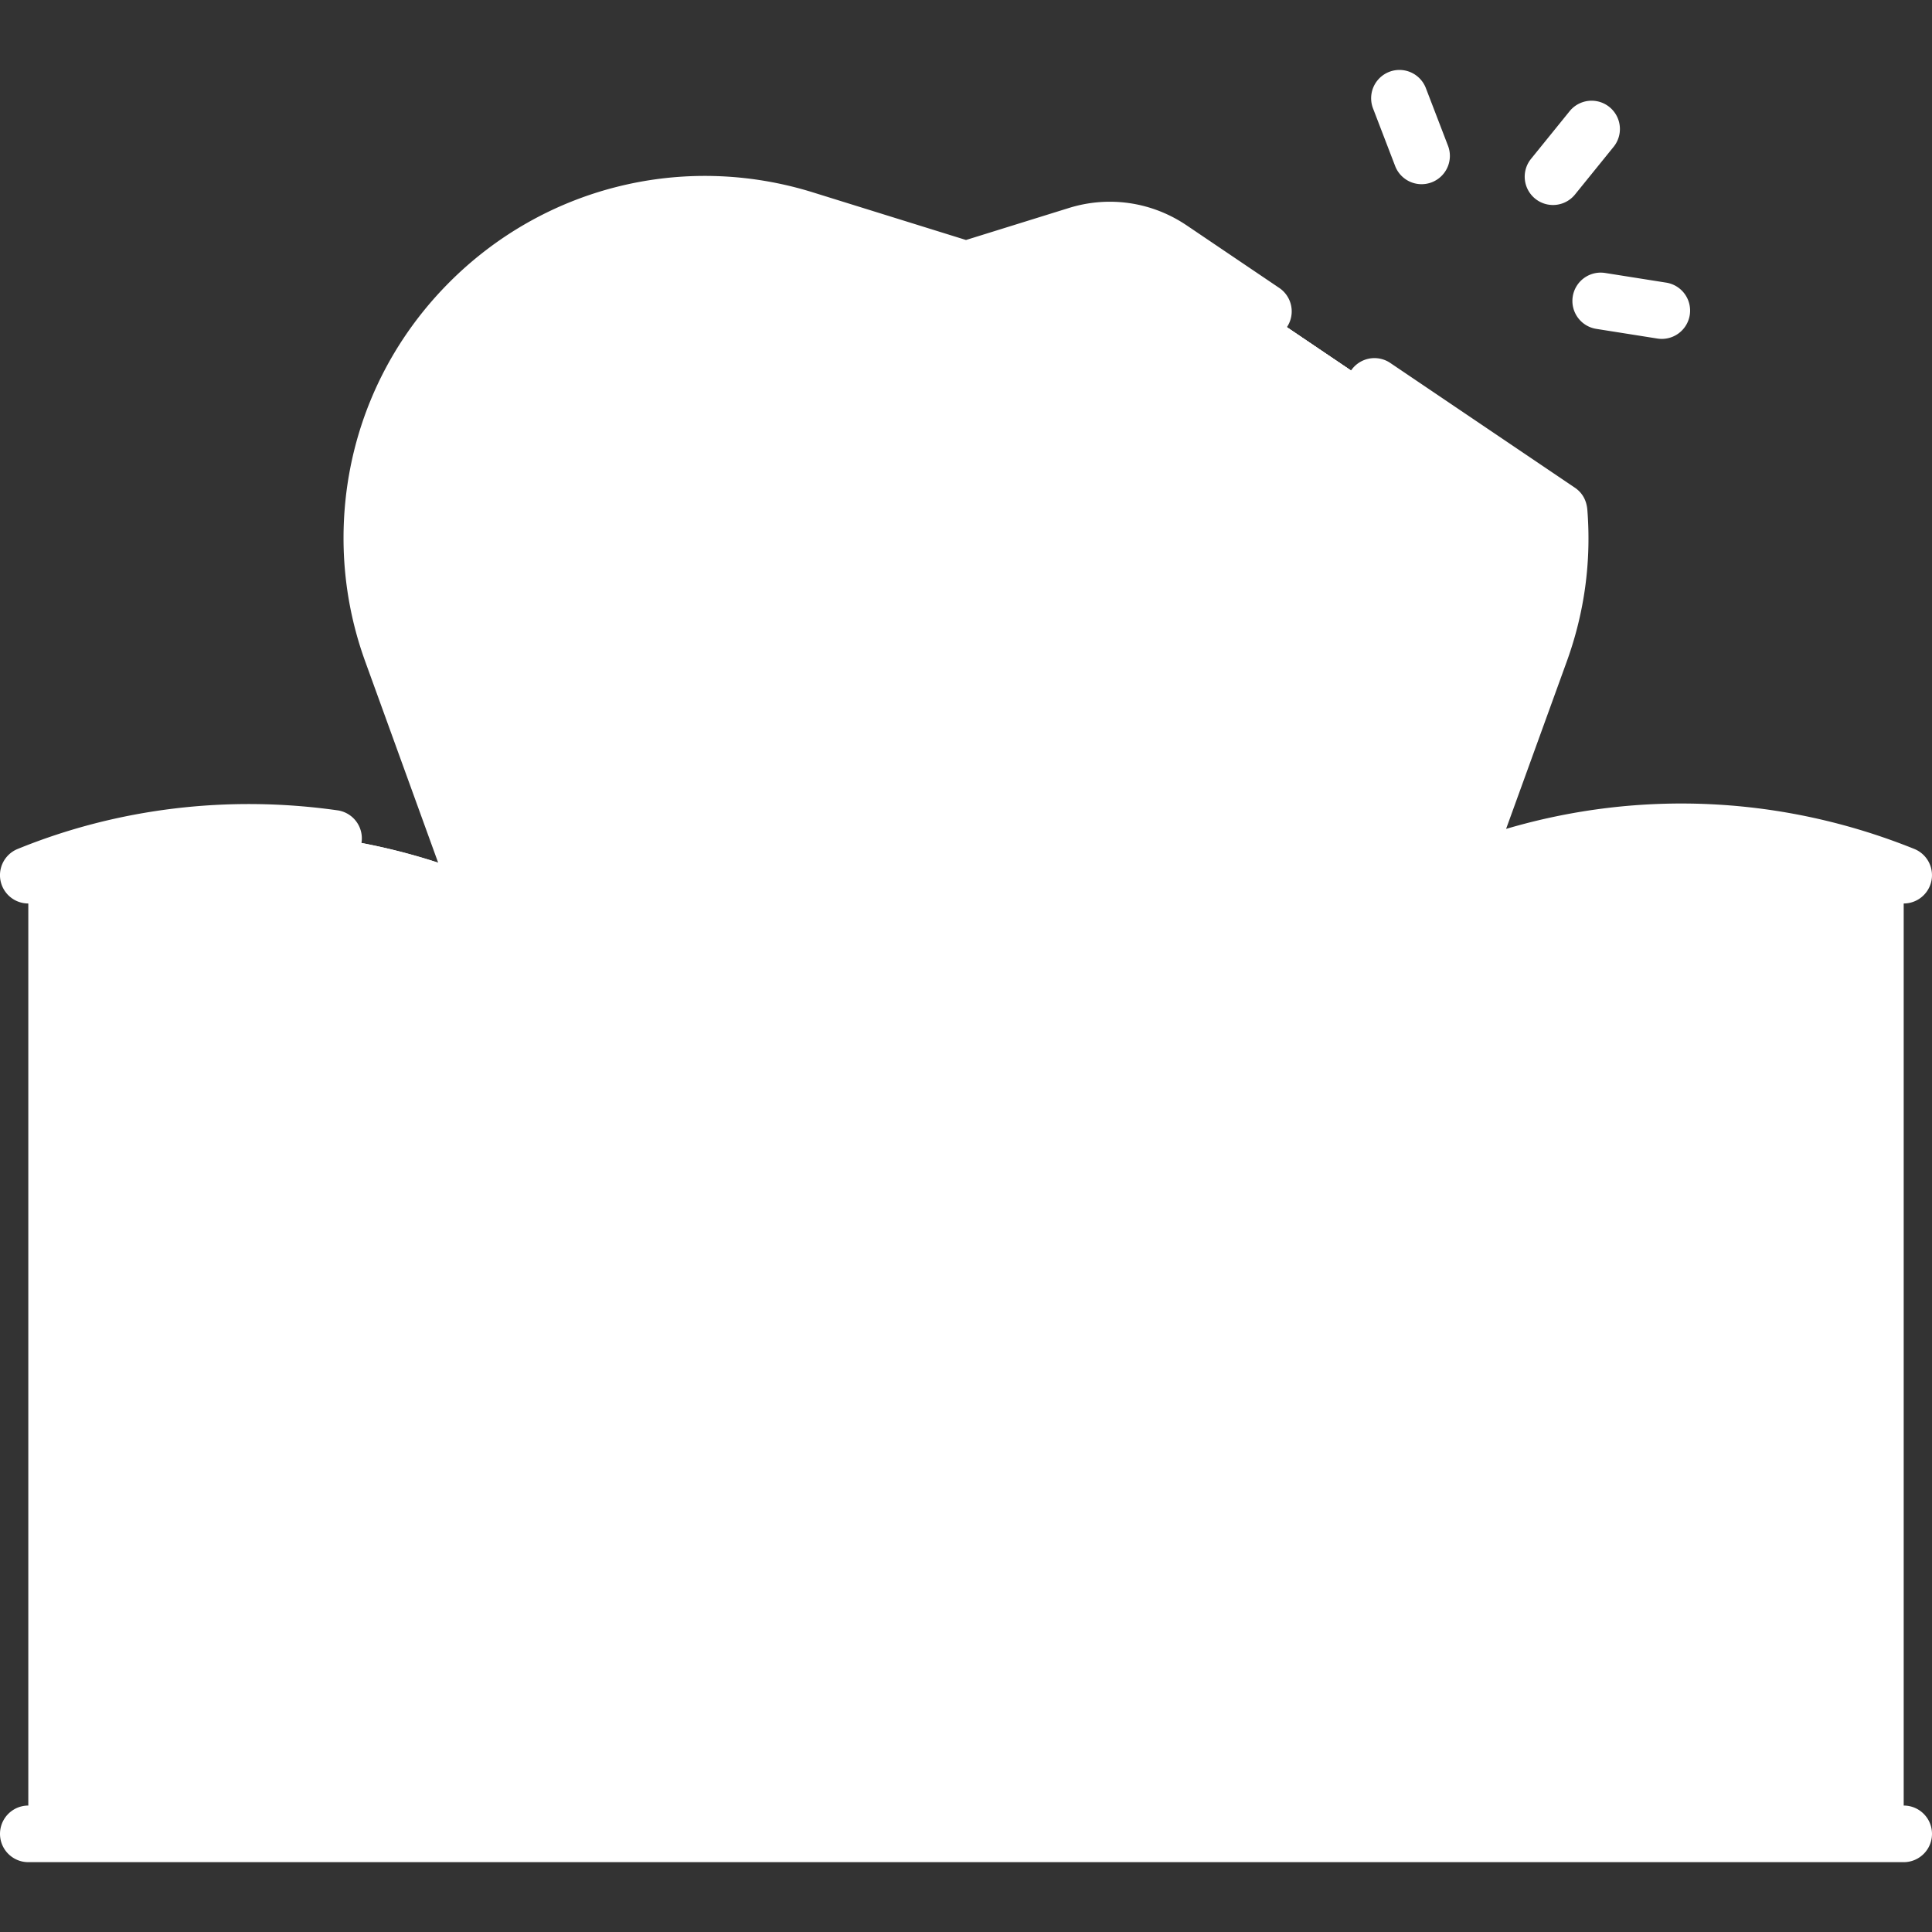
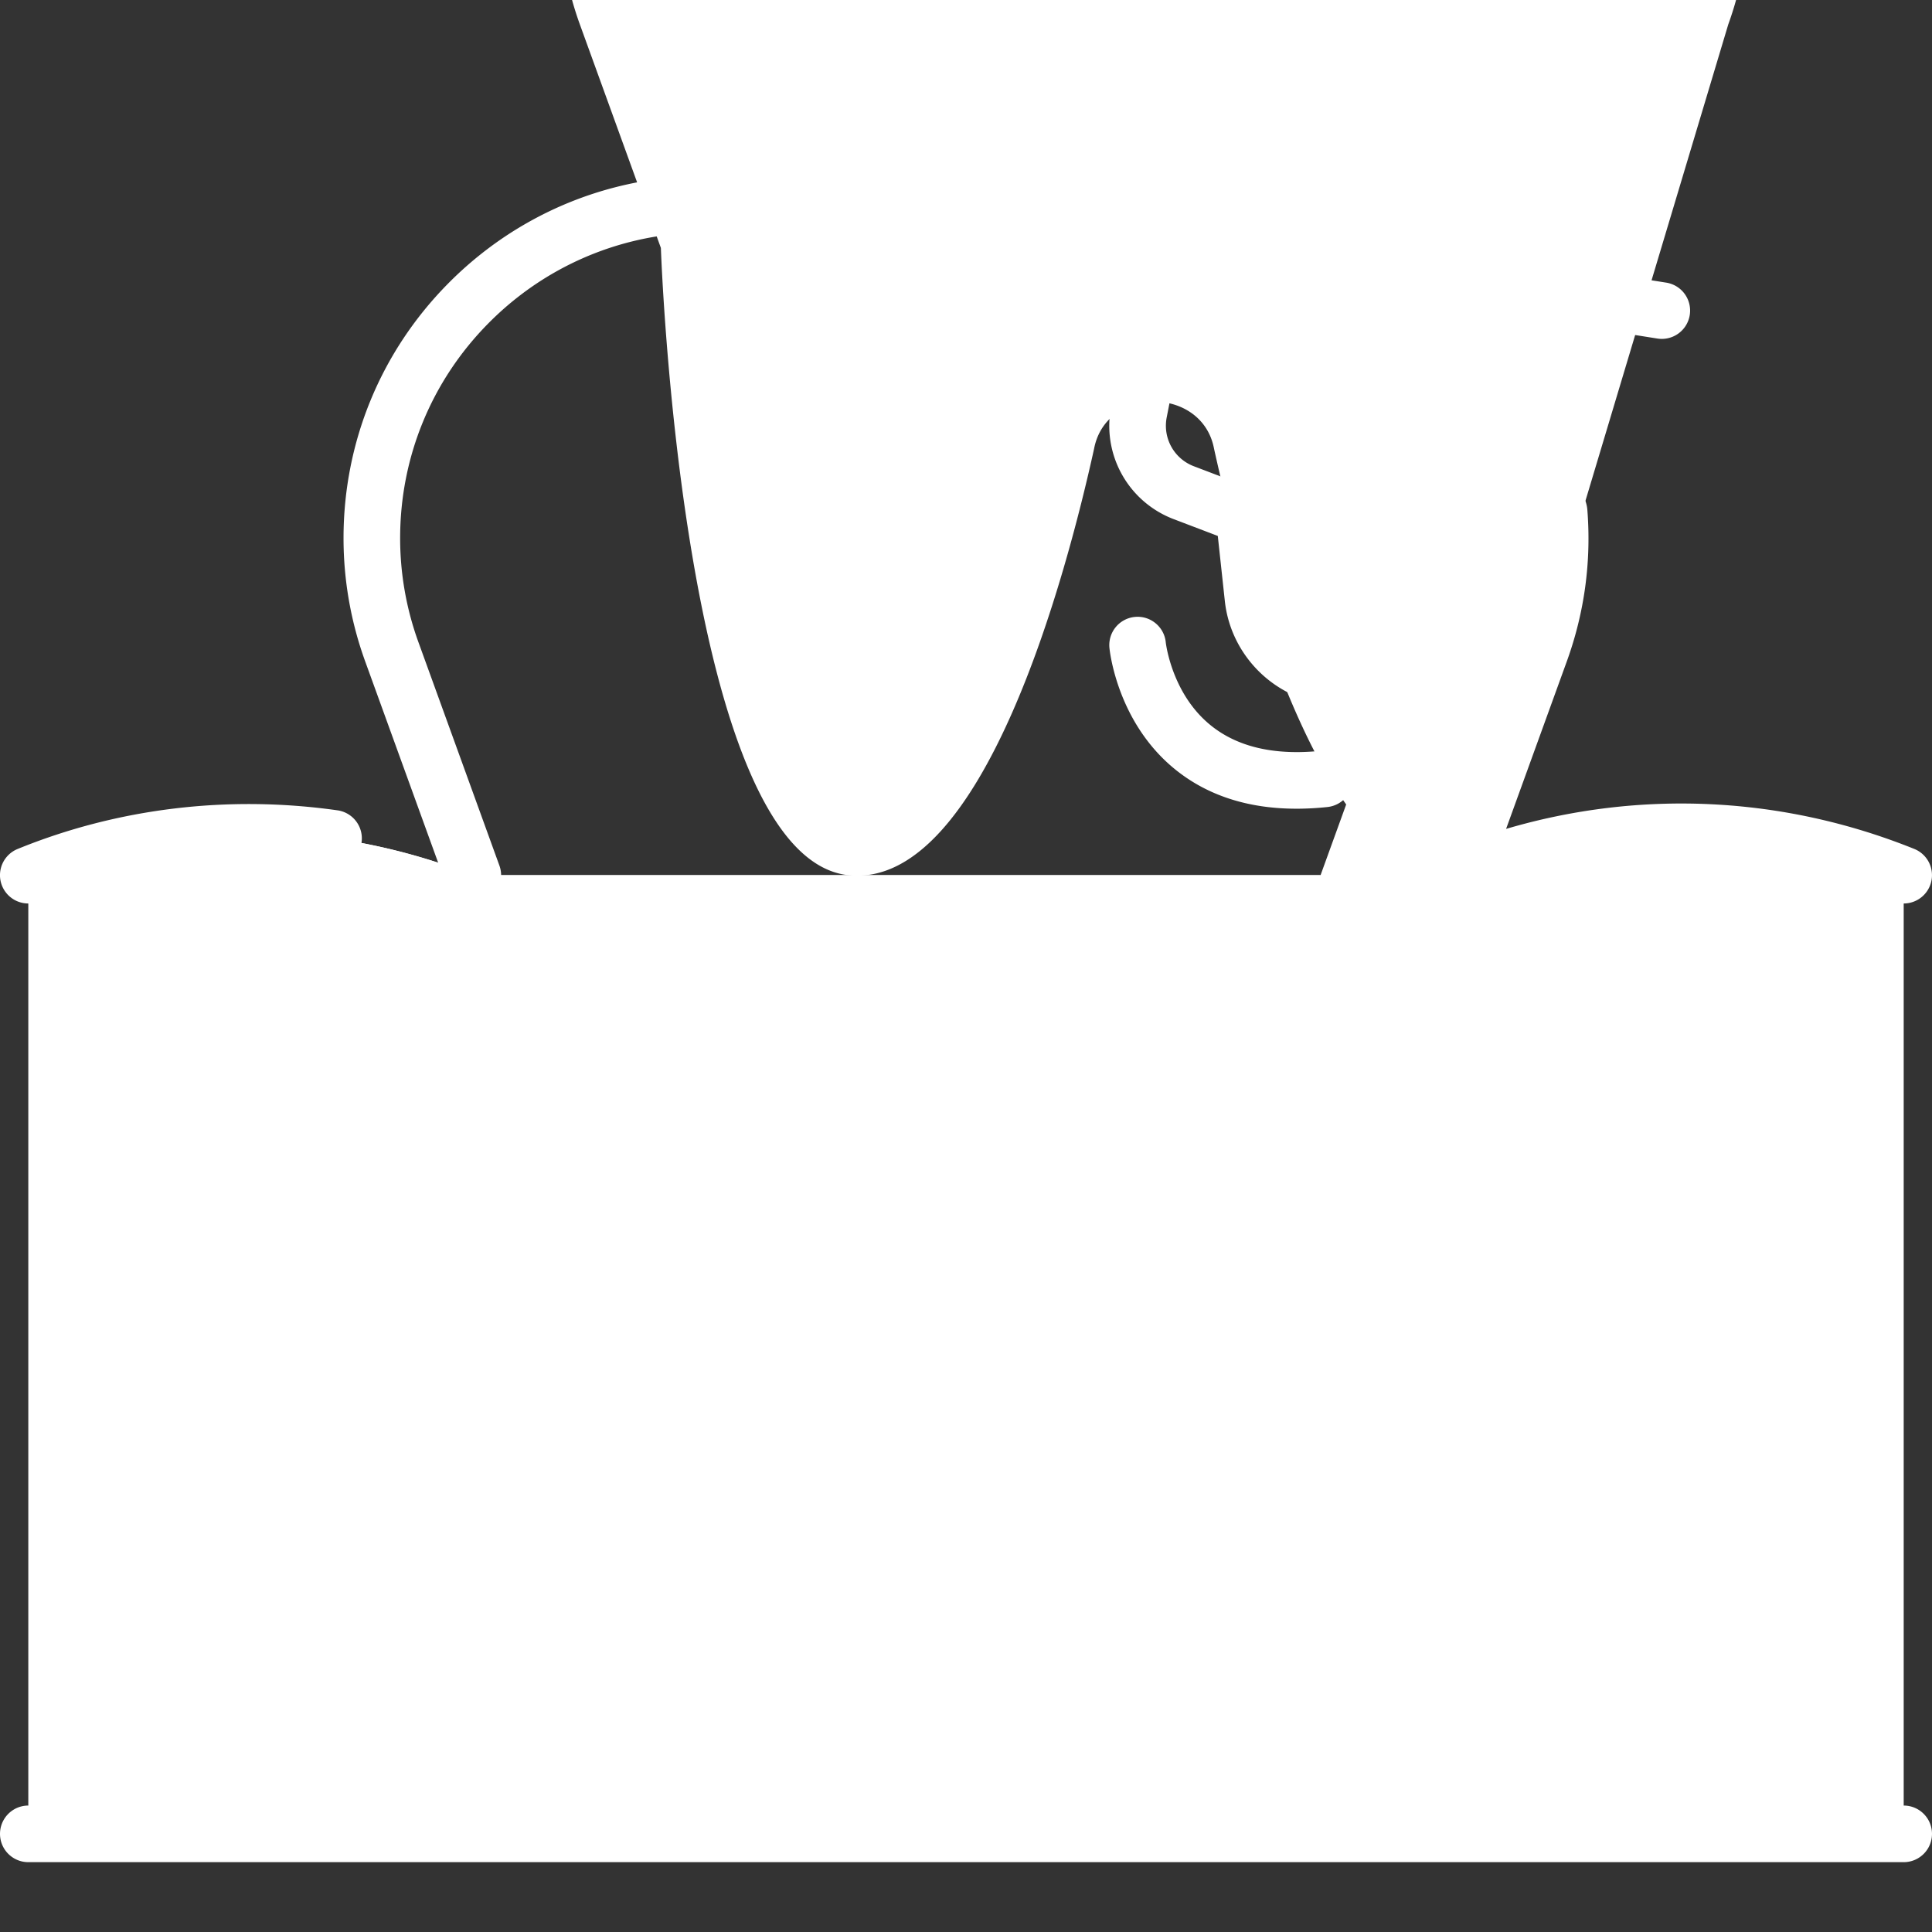
<svg xmlns="http://www.w3.org/2000/svg" version="1.1" width="512" height="512" x="0" y="0" viewBox="0 0 512.004 512.004" style="enable-background:new 0 0 512 512" xml:space="preserve" class="">
  <rect x="0" y="0" width="512.004" height="512.004" fill="#333333" stroke="none" />
  <g>
    <path fill="#ffffff" d="M504.502 231.933v254.06h-497v-254.06c24.68-10.07 51.29-13.33 77.33-10.23a163.71 163.71 0 0 1 40.47 10.23h261.4c37.72-15.23 80.08-15.2 117.8 0z" opacity="1" data-original="#fd8087" class="" />
    <path fill="#ffffff" d="M203.352 285.183c-8.93 32.27-29.25 116.59-64.96 113.02-44.3-4.43-49.84-166.25-49.84-166.25l-3.72-10.25a163.71 163.71 0 0 1 40.47 10.23h224.66l-.01.02s-5.54 161.82-49.84 166.25c-35.71 3.57-52.8-80.32-60.01-113.02z" opacity="1" data-original="#fe646f" class="" />
-     <path fill="#ffffff" d="m408.172 172.725-21.47 59.23s-5.54 161.82-49.84 166.25c-35.71 3.57-57.75-80.32-64.96-113.02-3.14-16.68-28.65-16.68-31.8 0-7.21 32.7-29.25 116.59-64.96 113.02-44.3-4.43-49.84-166.25-49.84-166.25l-21.47-59.23a88.397 88.397 0 0 1-5.29-30.12c0-22.87 8.87-45.3 25.5-62.14 23.22-23.53 57.64-32.13 89.2-22.31l42.76 13.3 29.491-9.173a28.92 28.92 0 0 1 24.783 3.653l102.896 69.53c1.01 12.41-.6 25.11-5 37.26z" opacity="1" data-original="#fff9e2" class="" />
+     <path fill="#ffffff" d="m408.172 172.725-21.47 59.23c-35.71 3.57-57.75-80.32-64.96-113.02-3.14-16.68-28.65-16.68-31.8 0-7.21 32.7-29.25 116.59-64.96 113.02-44.3-4.43-49.84-166.25-49.84-166.25l-21.47-59.23a88.397 88.397 0 0 1-5.29-30.12c0-22.87 8.87-45.3 25.5-62.14 23.22-23.53 57.64-32.13 89.2-22.31l42.76 13.3 29.491-9.173a28.92 28.92 0 0 1 24.783 3.653l102.896 69.53c1.01 12.41-.6 25.11-5 37.26z" opacity="1" data-original="#fff9e2" class="" />
    <g fill="#fff5c6">
      <path d="M203.355 285.185c-6.966 25.158-20.848 81.943-43.548 104.065 4.51 5.162 9.596 8.382 15.335 8.955 35.71 3.57 57.75-80.32 64.96-113.02 1.575-8.339 8.738-12.508 15.9-12.51-3.14-16.68-41.915-26.252-52.647 12.51zM413.172 135.465l-102.896-69.53a28.92 28.92 0 0 0-24.783-3.653l-11.895 3.7 102.827 69.483c1.01 12.41-.6 25.11-5 37.26l-21.47 59.23s-4.21 122.914-34.619 157.424c6.509 6.177 13.688 9.609 21.526 8.826 44.3-4.43 49.84-166.25 49.84-166.25l21.47-59.23a88.302 88.302 0 0 0 5-37.26z" fill="#ffffff" opacity="1" data-original="#fff5c6" class="" />
    </g>
-     <path fill="#ffffff" d="M413.172 135.465c-6.934 49.533-42.294 48.559-63.464 43.238-9.538-2.397-16.597-10.436-17.655-20.213l-2.362-21.835-15.971-6.083c-8.644-3.292-13.663-12.329-11.89-21.407l8.445-43.23z" opacity="1" data-original="#fed2a4" class="" />
-     <path fill="#ffffff" d="m310.276 65.935-4.285 21.935 70.434 47.594c-3.621 25.866-14.995 37.955-28.05 42.848.441.139.881.277 1.333.39 21.17 5.321 56.53 6.294 63.464-43.239z" opacity="1" data-original="#ffbd86" class="" />
    <path d="M117.852 233.41c.289 7.136 2.016 43.661 8.362 81.257 9.958 58.988 25.718 88.754 48.182 91 18.969 1.9 36.057-14.031 50.774-47.34 11.264-25.494 18.779-55.757 22.256-71.528.016-.074.031-.148.045-.223 1.15-6.092 7.307-6.401 8.535-6.401h.002c1.222 0 7.377.311 8.523 6.397.014.076.029.152.046.227 3.478 15.771 10.992 46.034 22.257 71.528 13.934 31.537 29.986 47.493 47.759 47.492 25.427-.438 40.926-31.419 51.196-91.152 5.591-33.117 7.595-65.392 8.192-77.492 34.931-12.842 72.992-12.277 107.718 1.716.918.37 1.867.545 2.801.545a7.502 7.502 0 0 0 2.805-14.459c-34.802-14.022-72.654-15.791-108.172-5.309l16.091-44.391c4.702-12.982 6.528-26.526 5.435-40.258-.194-2.032-1.007-4.209-3.288-5.77L368.35 96.126a7.501 7.501 0 0 0-8.398 12.429l45.028 30.426c-2.656 13.842-8.095 23.63-16.221 29.102-11.351 7.646-26.508 6.041-37.223 3.347-6.479-1.628-11.312-7.152-12.026-13.746l-2.362-21.835a7.498 7.498 0 0 0-4.786-6.202l-15.972-6.083a11.483 11.483 0 0 1-7.197-12.96l6.273-32.11 15.249 10.304a7.501 7.501 0 0 0 8.398-12.429L314.5 59.737c-.04-.027-.081-.052-.121-.078-9.201-6.174-20.533-7.83-31.113-4.538L256.002 63.6 215.47 50.994c-34.394-10.704-71.474-1.429-96.765 24.201-17.839 18.064-27.664 42.004-27.664 67.41a95.684 95.684 0 0 0 5.739 32.675zM129.38 85.733c21.337-21.622 52.617-29.444 81.634-20.417l21.653 6.735c-17.494 6.538-40.178 8.524-40.643 7.047a7.5 7.5 0 1 0-3.031 14.691c2.424.5 5.109.724 7.981.724 22.448 0 56.052-13.679 61.591-16l29.156-9.068a21.305 21.305 0 0 1 14.133.487l-7.384 37.796a26.454 26.454 0 0 0 16.581 29.854l11.679 4.448 1.868 17.268c1.385 12.807 10.741 23.529 23.282 26.681 5.919 1.488 12.956 2.677 20.328 2.677 9.658 0 19.892-2.042 28.93-8.13.106-.072.206-.152.311-.225l-17.798 49.1c-.085.382-.312.675-.444 2.298-.015.401-1.457 40.547-8.229 80.601-3.922 23.195-8.819 41.753-14.556 55.161-4.333 10.128-11.374 22.39-20.306 23.283-19.73 1.992-42.077-40.046-56.867-107.071-2.144-11.065-11.465-18.493-23.236-18.496h-.008c-11.773 0-21.1 7.427-23.249 18.495-14.791 67.024-37.115 109.044-56.868 107.072-8.932-.893-15.973-13.154-20.306-23.283-5.737-13.408-10.634-31.966-14.556-55.161-6.772-40.054-8.215-80.2-8.229-80.601a7.507 7.507 0 0 0-.444-2.298l-21.469-59.229a80.712 80.712 0 0 1-4.842-27.565c0-21.436 8.288-41.633 23.338-56.874zM7.505 239.436c.943 0 1.903-.179 2.83-.558 24.061-9.816 50.704-13.022 77.047-9.273a7.5 7.5 0 0 0 2.114-14.85c-28.975-4.123-58.308-.584-84.828 10.235a7.5 7.5 0 0 0 2.837 14.446zM504.502 478.496h-497a7.5 7.5 0 0 0 0 15h497c4.143 0 7.5-3.358 7.5-7.5s-3.357-7.5-7.5-7.5zM369.733 44.002a7.502 7.502 0 0 0 9.691 4.313 7.5 7.5 0 0 0 4.313-9.69L377.86 23.32a7.5 7.5 0 0 0-14.003 5.377zM406.846 52.656a7.467 7.467 0 0 0 4.715 1.671 7.487 7.487 0 0 0 5.834-2.781l10.316-12.742a7.501 7.501 0 0 0-11.658-9.438l-10.316 12.742a7.5 7.5 0 0 0 1.109 10.548zM416.799 78.575a7.5 7.5 0 0 0 6.235 8.58l16.192 2.563a7.502 7.502 0 0 0 8.581-6.236 7.5 7.5 0 0 0-6.235-8.58L425.38 72.34a7.501 7.501 0 0 0-8.581 6.235z" fill="#ffffff" opacity="1" data-original="#000000" class="" />
    <path d="M311.28 203.774c8.577 7.011 19.422 10.543 32.319 10.543 2.646 0 5.378-.148 8.194-.446a7.5 7.5 0 0 0 6.67-8.247c-.436-4.119-4.123-7.109-8.246-6.67-15.818 1.673-27.48-2.483-34.674-12.35-5.586-7.66-6.581-16.179-6.604-16.393-.41-4.105-4.074-7.113-8.174-6.72a7.5 7.5 0 0 0-6.755 8.177c.076.797 2.033 19.65 17.27 32.106zM440.02 337.019a7.479 7.479 0 1 0 14.958 0 7.479 7.479 0 0 0-14.958 0z" fill="#ffffff" opacity="1" data-original="#000000" class="" />
    <circle cx="44.494" cy="403.43" r="7.479" transform="rotate(-45 44.424 403.468)" fill="#ffffff" opacity="1" data-original="#000000" class="" />
    <path d="M176.588 429.739c-19.489 2.798-36.199-5.86-49.664-25.732-10.674-15.752-15.212-32.83-15.295-33.146a7.501 7.501 0 0 0-14.526 3.741c.203.789 5.106 19.523 17.17 37.474 14.684 21.849 33.627 33.184 55.206 33.184 3.03 0 6.111-.223 9.24-.672 4.1-.588 6.947-4.389 6.358-8.489s-4.391-6.945-8.489-6.36z" fill="#ffffff" opacity="1" data-original="#000000" class="" />
  </g>
</svg>